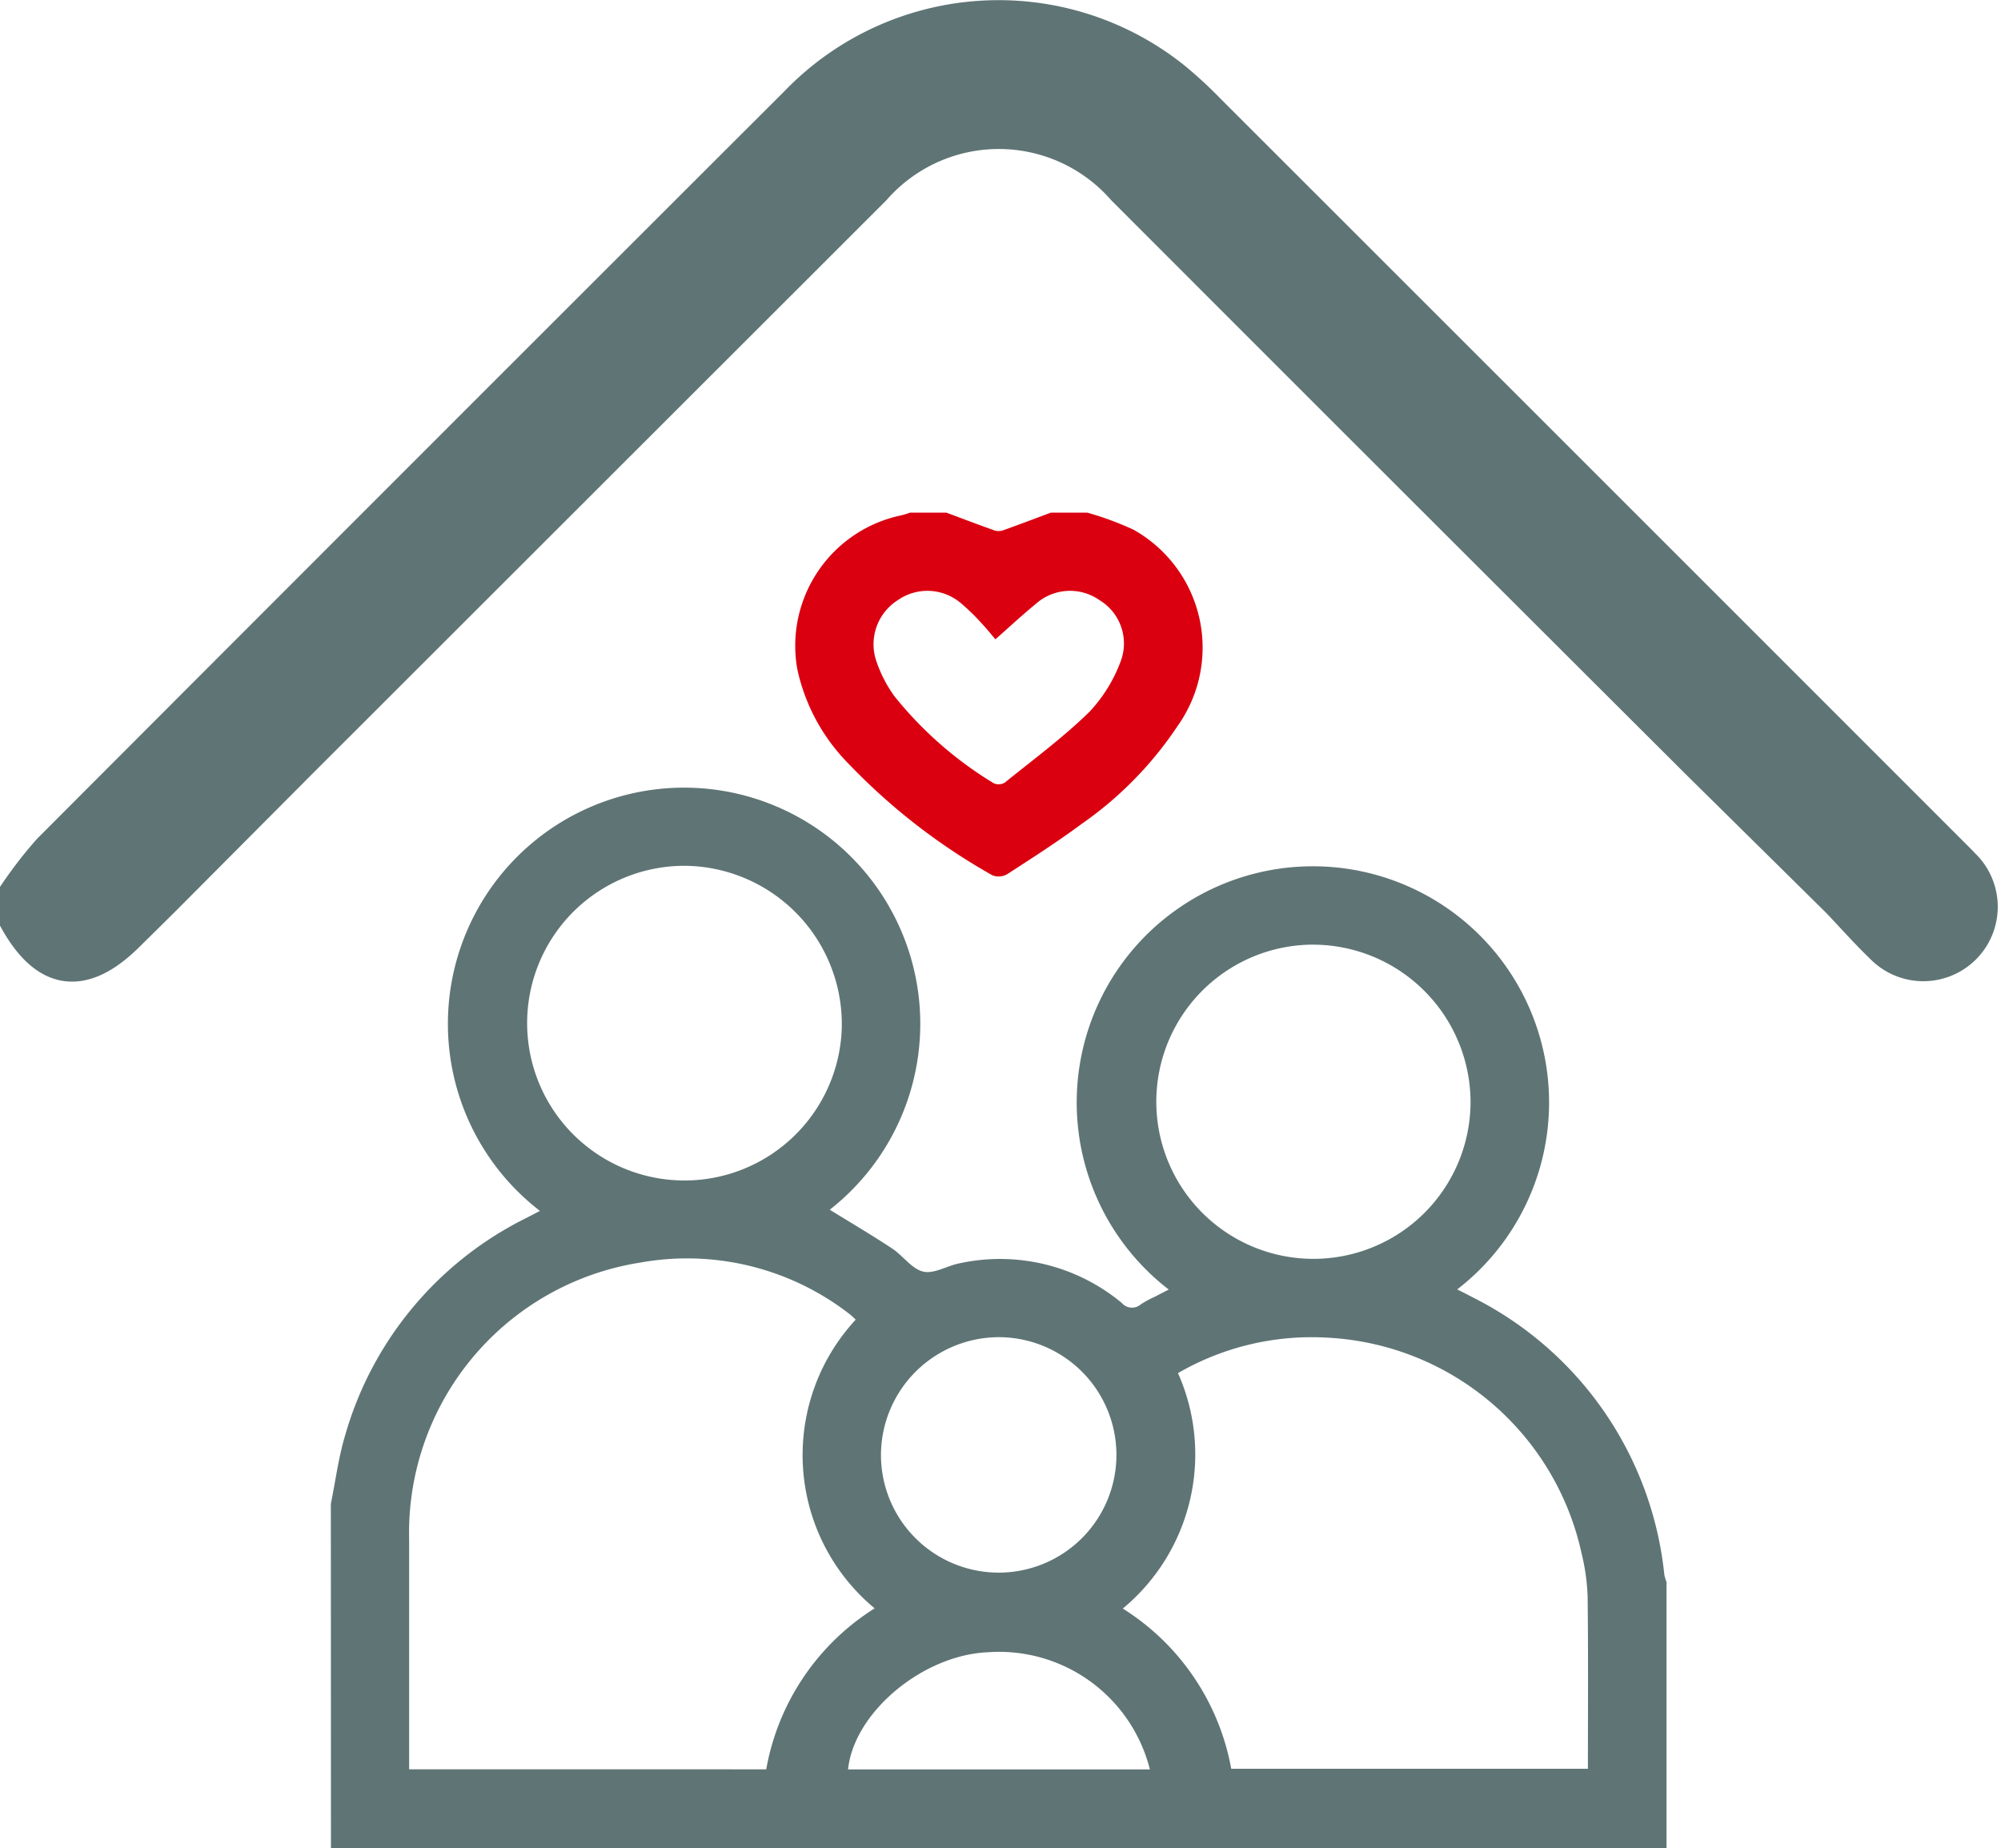
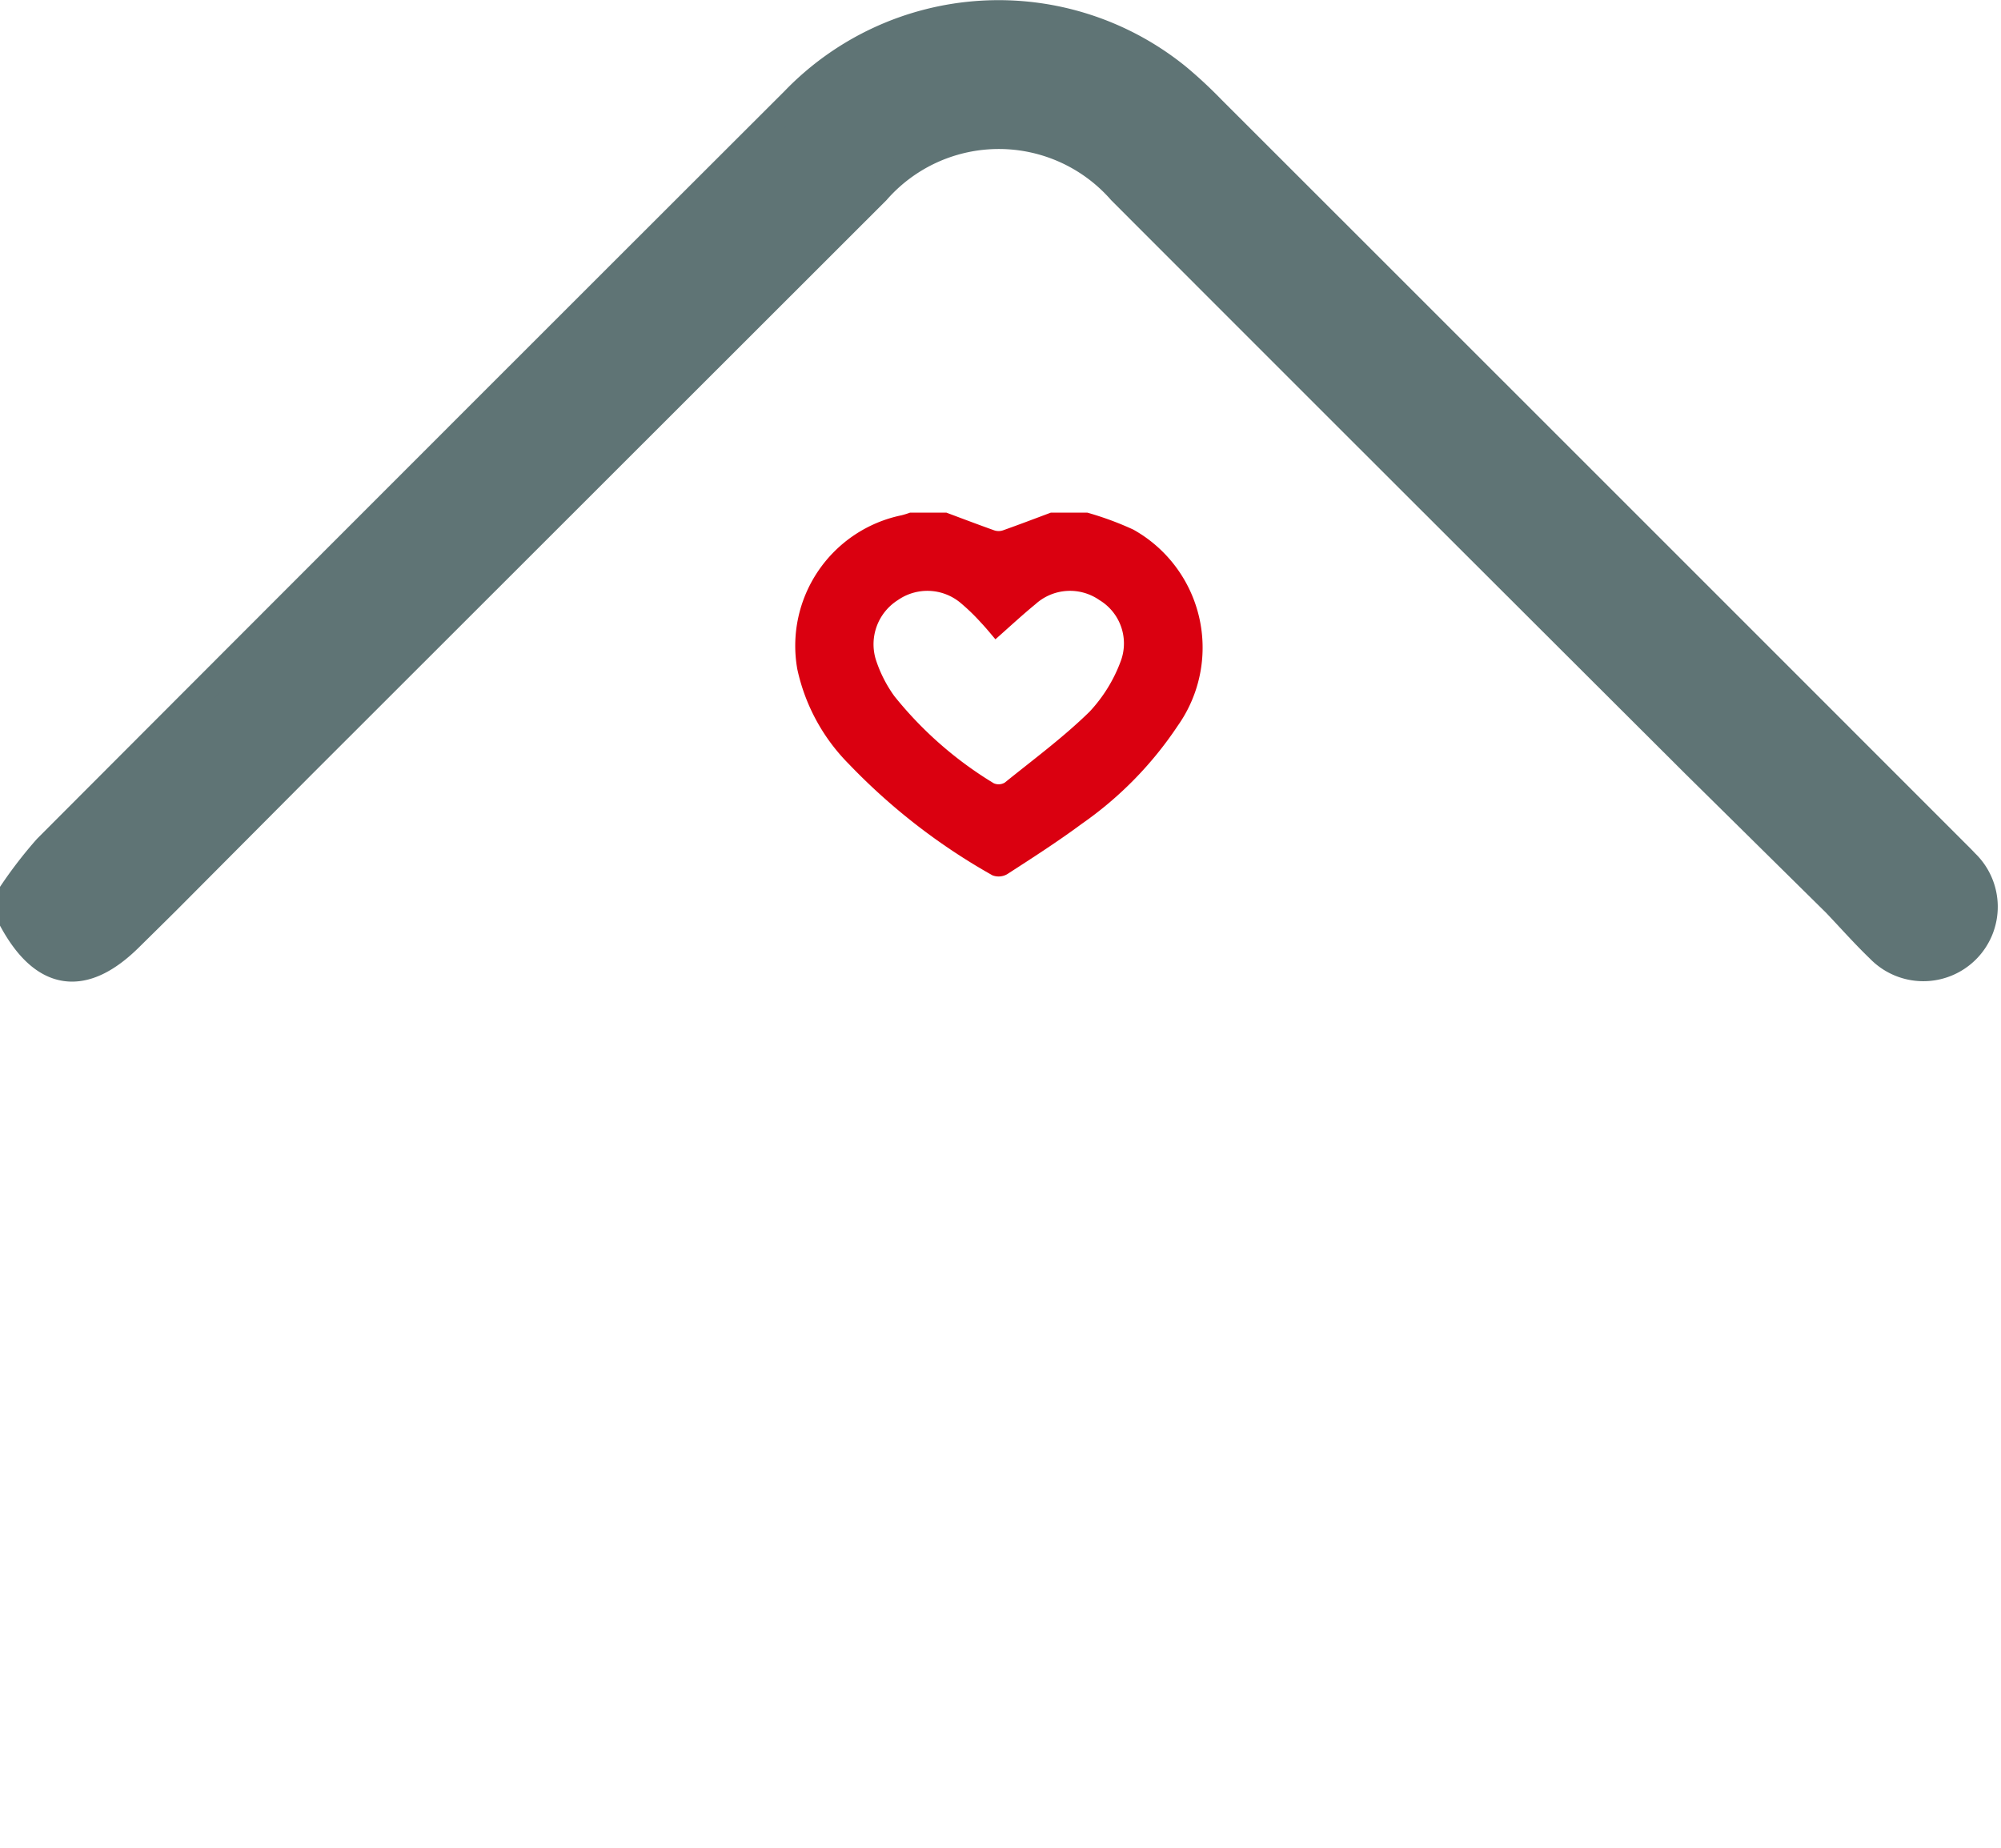
<svg xmlns="http://www.w3.org/2000/svg" width="76.859" height="70.992" viewBox="0 0 76.859 70.992">
  <g id="Groupe_324" data-name="Groupe 324" transform="translate(-220.116 -132.207)">
    <g id="UsdlCW">
      <g id="Groupe_322" data-name="Groupe 322">
        <path id="Tracé_374" data-name="Tracé 374" d="M285.231,161.606q-11.046-11.016-22.07-22.052a6.22,6.22,0,0,0-9.361,0q-11.036,11.028-22.07,22.054l-5.2,5.224c-.544.54-.971.96-1.4,1.383-1.781,1.778-3.314,1.577-4.521-.593v-1.184a16.561,16.561,0,0,1,1.294-1.668Q236.244,150.4,250.6,136.064a10.919,10.919,0,0,1,14.764-.9,17.014,17.014,0,0,1,1.3,1.208q14.249,14.241,28.492,28.489c.157.157.316.311.467.474a2.359,2.359,0,1,1-3.327,3.344c-.584-.561-1.122-1.17-1.681-1.758Z" fill="#5f7475" stroke="#5f7475" stroke-miterlimit="10" stroke-width="1" />
      </g>
    </g>
    <g id="Groupe_323" data-name="Groupe 323">
-       <path id="Tracé_375" data-name="Tracé 375" d="M232.824,189.972c.18-.88.293-1.78.551-2.636A13.43,13.43,0,0,1,240.318,179l.537-.279a9.072,9.072,0,1,1,11.132-.045c.8.493,1.612.972,2.4,1.492.416.275.748.78,1.188.884.412.1.911-.22,1.38-.314a7.319,7.319,0,0,1,6.25,1.52.517.517,0,0,0,.737.047,4.231,4.231,0,0,1,.527-.285l.539-.278a9.072,9.072,0,1,1,11.08-.005c.2.1.4.2.585.3a13.459,13.459,0,0,1,7.371,10.663,1.682,1.682,0,0,0,.084.279V203.2h-51.3Zm16.723,10.2a9.208,9.208,0,0,1,4.164-6.184,7.65,7.65,0,0,1-.728-11.088,2.883,2.883,0,0,0-.215-.2,10.173,10.173,0,0,0-8.074-1.991,10.51,10.51,0,0,0-8.863,10.645q0,4.132,0,8.264v.553Zm15.816-15.221a7.69,7.69,0,0,1-2.12,9.045,9.209,9.209,0,0,1,4.165,6.154h13.7c0-2.227.016-4.413-.011-6.6a8.064,8.064,0,0,0-.234-1.681,10.546,10.546,0,0,0-9.816-8.281A10.231,10.231,0,0,0,265.363,184.952Zm-18.792-19.484a6.044,6.044,0,1,0,5.876,6.274A6.084,6.084,0,0,0,246.571,165.468Zm23.972,3.026a6.035,6.035,0,1,0,6.057,6.04A6.059,6.059,0,0,0,270.543,168.494Zm-16.589,19.59a4.522,4.522,0,1,0,4.537-4.511A4.536,4.536,0,0,0,253.954,188.084Zm10.329,12.092a5.972,5.972,0,0,0-6.229-4.5c-2.5.109-5.136,2.309-5.364,4.5Z" fill="#5f7475" />
      <path id="Tracé_376" data-name="Tracé 376" d="M261.883,151.9a12.026,12.026,0,0,1,1.765.651,5.193,5.193,0,0,1,1.707,7.533,14.111,14.111,0,0,1-3.69,3.77c-.924.684-1.894,1.307-2.86,1.931a.655.655,0,0,1-.568.046,23.718,23.718,0,0,1-5.517-4.276,7.374,7.374,0,0,1-1.979-3.642A5.119,5.119,0,0,1,254.746,152a3.358,3.358,0,0,0,.323-.1h1.4c.614.229,1.226.462,1.842.681a.527.527,0,0,0,.324,0c.617-.219,1.229-.452,1.842-.681Zm-3.53,4.867c-.142-.165-.35-.424-.578-.665a7.752,7.752,0,0,0-.755-.729,1.985,1.985,0,0,0-2.417-.114,2.007,2.007,0,0,0-.85,2.272,5.064,5.064,0,0,0,.714,1.415,14.548,14.548,0,0,0,3.819,3.348.458.458,0,0,0,.425-.026c1.1-.889,2.247-1.735,3.255-2.722a5.767,5.767,0,0,0,1.21-1.975,1.944,1.944,0,0,0-.831-2.313,1.973,1.973,0,0,0-2.45.152C259.383,155.829,258.895,156.283,258.353,156.762Z" fill="#da0010" />
    </g>
  </g>
</svg>